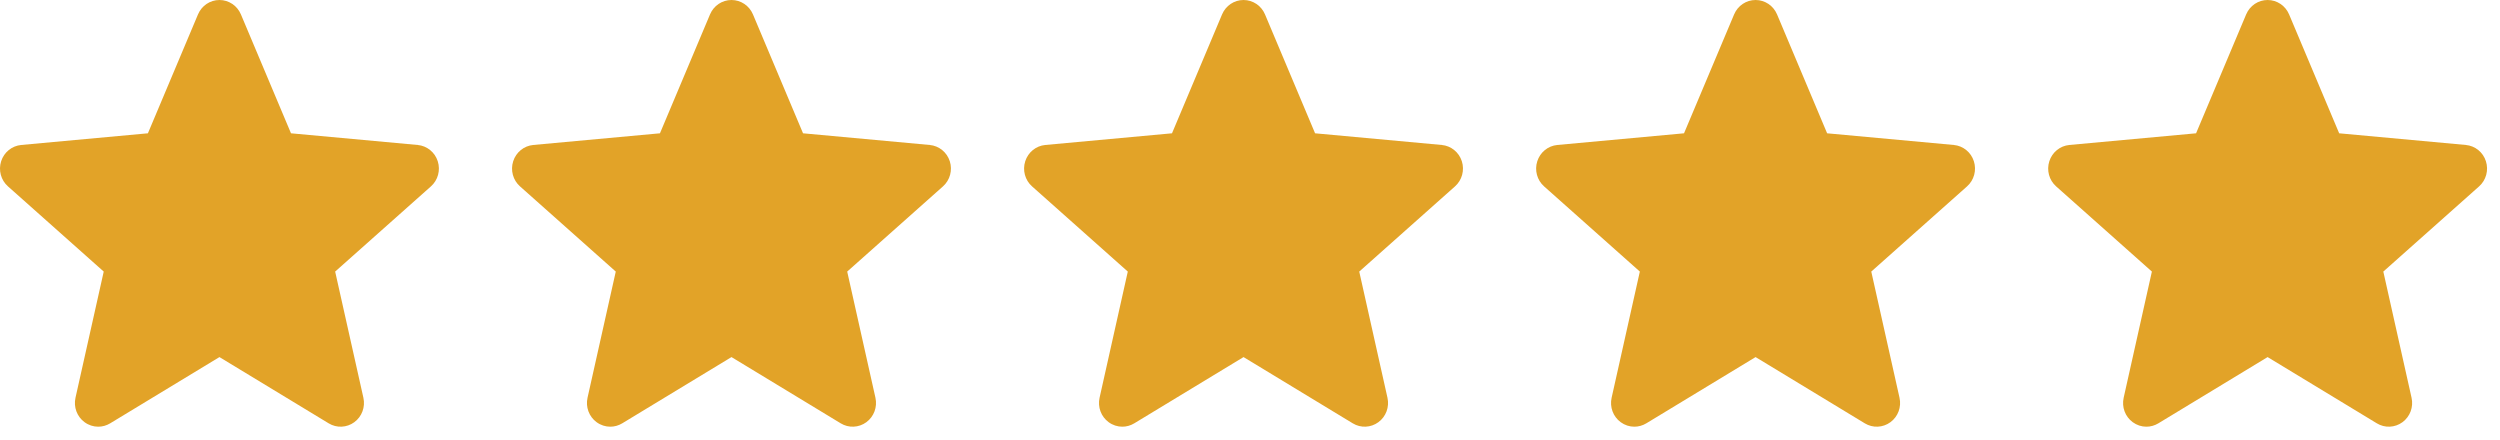
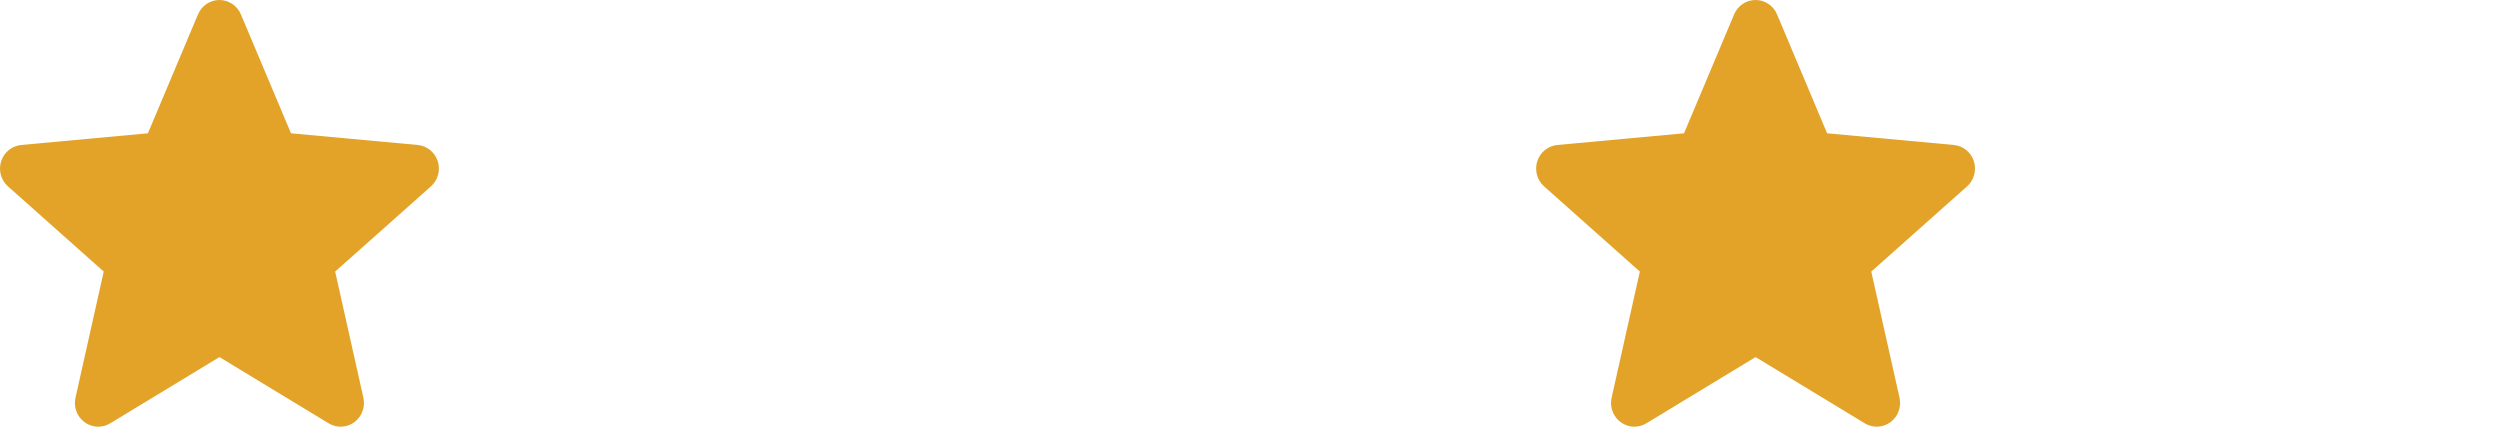
<svg xmlns="http://www.w3.org/2000/svg" width="159" height="28" viewBox="0 0 159 28" fill="none">
  <path d="M27.841 10.255C27.658 9.682 27.157 9.275 26.564 9.22L18.507 8.478L15.321 0.913C15.086 0.359 14.551 0 13.957 0C13.363 0 12.828 0.359 12.593 0.915L9.407 8.478L1.349 9.22C0.757 9.276 0.257 9.682 0.073 10.255C-0.111 10.829 0.059 11.458 0.507 11.854L6.597 17.272L4.801 25.297C4.67 25.887 4.895 26.497 5.378 26.851C5.637 27.041 5.941 27.138 6.247 27.138C6.511 27.138 6.772 27.066 7.007 26.924L13.957 22.71L20.904 26.924C21.412 27.234 22.053 27.205 22.535 26.851C23.017 26.496 23.243 25.886 23.112 25.297L21.316 17.272L27.406 11.855C27.854 11.458 28.025 10.83 27.841 10.255Z" fill="#E2A328" />
-   <path d="M60.407 10.255C60.224 9.682 59.723 9.275 59.13 9.22L51.073 8.478L47.887 0.913C47.652 0.359 47.117 0 46.523 0C45.928 0 45.393 0.359 45.158 0.915L41.973 8.478L33.915 9.22C33.323 9.276 32.823 9.682 32.639 10.255C32.455 10.829 32.625 11.458 33.073 11.854L39.163 17.272L37.367 25.297C37.235 25.887 37.461 26.497 37.944 26.851C38.203 27.041 38.507 27.138 38.813 27.138C39.077 27.138 39.338 27.066 39.573 26.924L46.523 22.71L53.47 26.924C53.978 27.234 54.619 27.205 55.101 26.851C55.583 26.496 55.809 25.886 55.678 25.297L53.882 17.272L59.972 11.855C60.419 11.458 60.59 10.83 60.407 10.255Z" fill="#E2A328" />
-   <path d="M92.973 10.255C92.79 9.682 92.288 9.275 91.695 9.22L83.639 8.478L80.453 0.913C80.218 0.359 79.683 0 79.089 0C78.494 0 77.959 0.359 77.724 0.915L74.539 8.478L66.481 9.22C65.889 9.276 65.389 9.682 65.205 10.255C65.021 10.829 65.191 11.458 65.639 11.854L71.728 17.272L69.933 25.297C69.801 25.887 70.027 26.497 70.51 26.851C70.769 27.041 71.073 27.138 71.379 27.138C71.642 27.138 71.904 27.066 72.139 26.924L79.089 22.71L86.036 26.924C86.544 27.234 87.185 27.205 87.666 26.851C88.149 26.496 88.375 25.886 88.243 25.297L86.448 17.272L92.537 11.855C92.985 11.458 93.156 10.83 92.973 10.255Z" fill="#E2A328" />
  <path d="M125.538 10.255C125.356 9.682 124.854 9.275 124.261 9.22L116.205 8.478L113.019 0.913C112.784 0.359 112.249 0 111.655 0C111.06 0 110.525 0.359 110.29 0.915L107.104 8.478L99.047 9.22C98.454 9.276 97.954 9.682 97.771 10.255C97.587 10.829 97.757 11.458 98.204 11.854L104.294 17.272L102.499 25.297C102.367 25.887 102.593 26.497 103.076 26.851C103.335 27.041 103.638 27.138 103.944 27.138C104.208 27.138 104.47 27.066 104.705 26.924L111.655 22.71L118.602 26.924C119.11 27.234 119.751 27.205 120.232 26.851C120.715 26.496 120.941 25.886 120.809 25.297L119.013 17.272L125.103 11.855C125.551 11.458 125.722 10.83 125.538 10.255Z" fill="#E2A328" />
-   <path d="M158.104 10.255C157.922 9.682 157.42 9.275 156.827 9.22L148.771 8.478L145.585 0.913C145.35 0.359 144.815 0 144.22 0C143.626 0 143.091 0.359 142.856 0.915L139.67 8.478L131.612 9.22C131.02 9.276 130.52 9.682 130.337 10.255C130.153 10.829 130.323 11.458 130.77 11.854L136.86 17.272L135.065 25.297C134.933 25.887 135.159 26.497 135.641 26.851C135.901 27.041 136.204 27.138 136.51 27.138C136.774 27.138 137.036 27.066 137.271 26.924L144.22 22.71L151.168 26.924C151.676 27.234 152.317 27.205 152.798 26.851C153.281 26.496 153.507 25.886 153.375 25.297L151.579 17.272L157.669 11.855C158.117 11.458 158.288 10.83 158.104 10.255Z" fill="#E2A328" />
</svg>